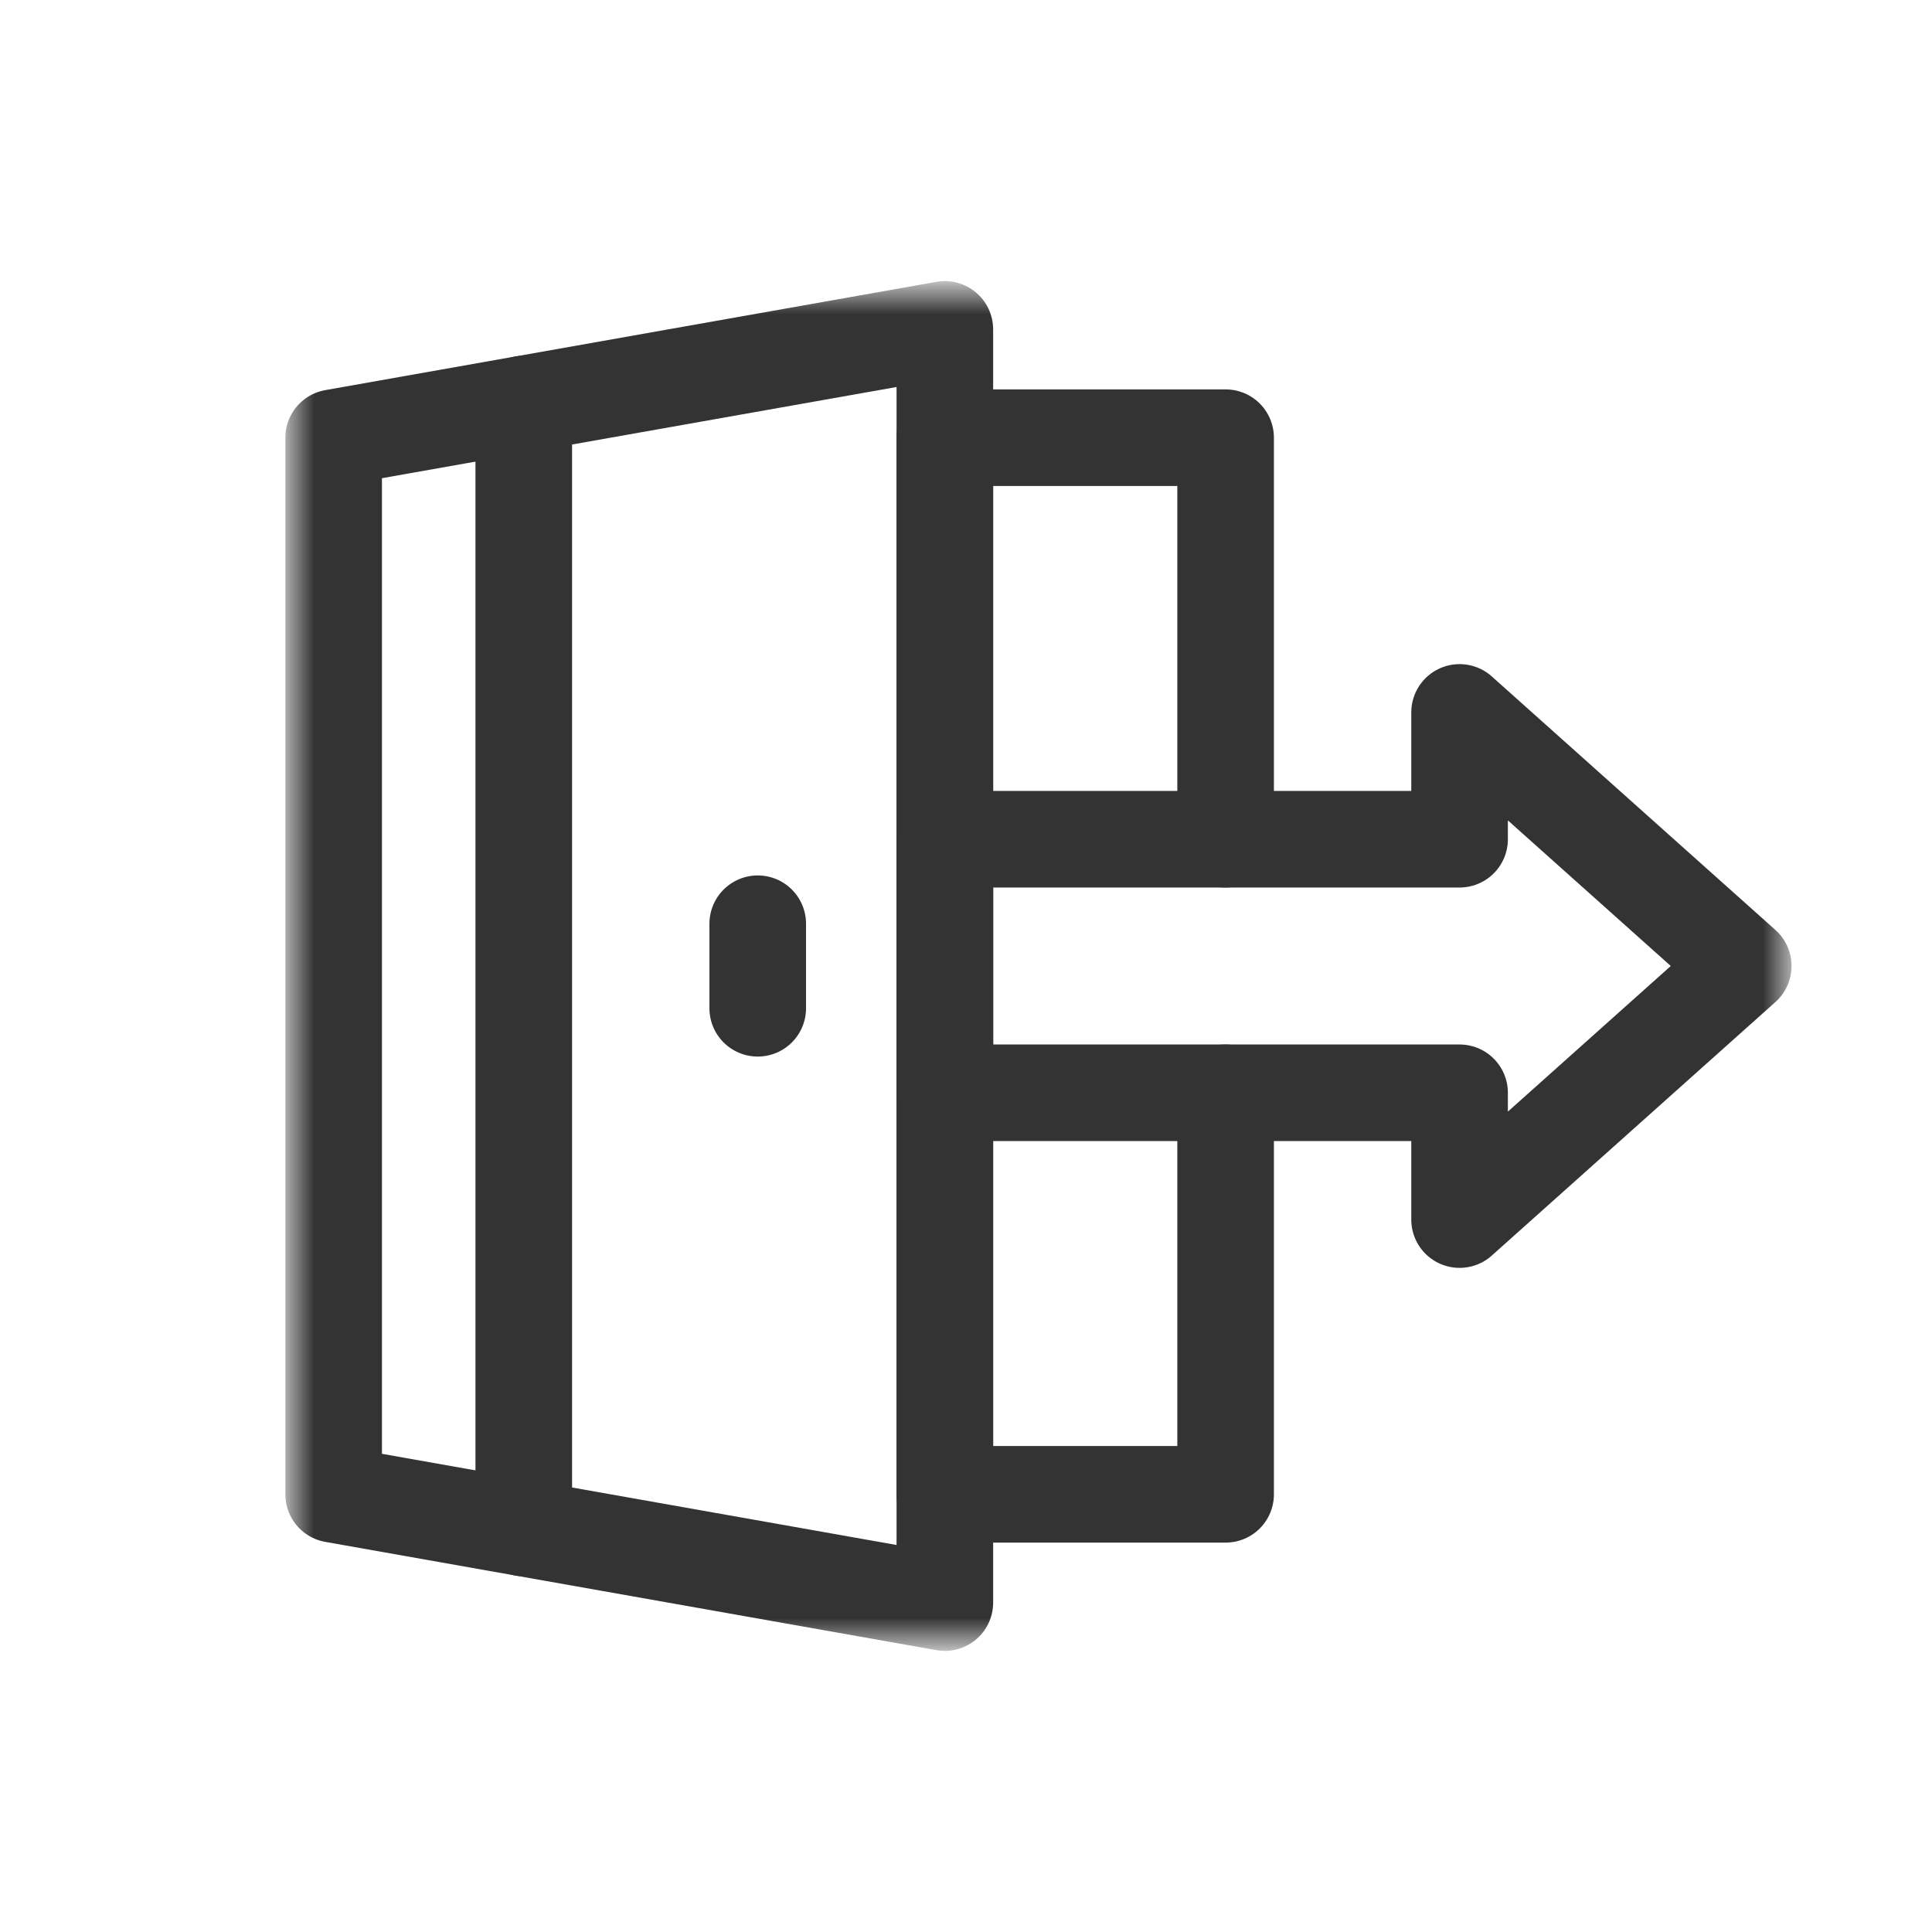
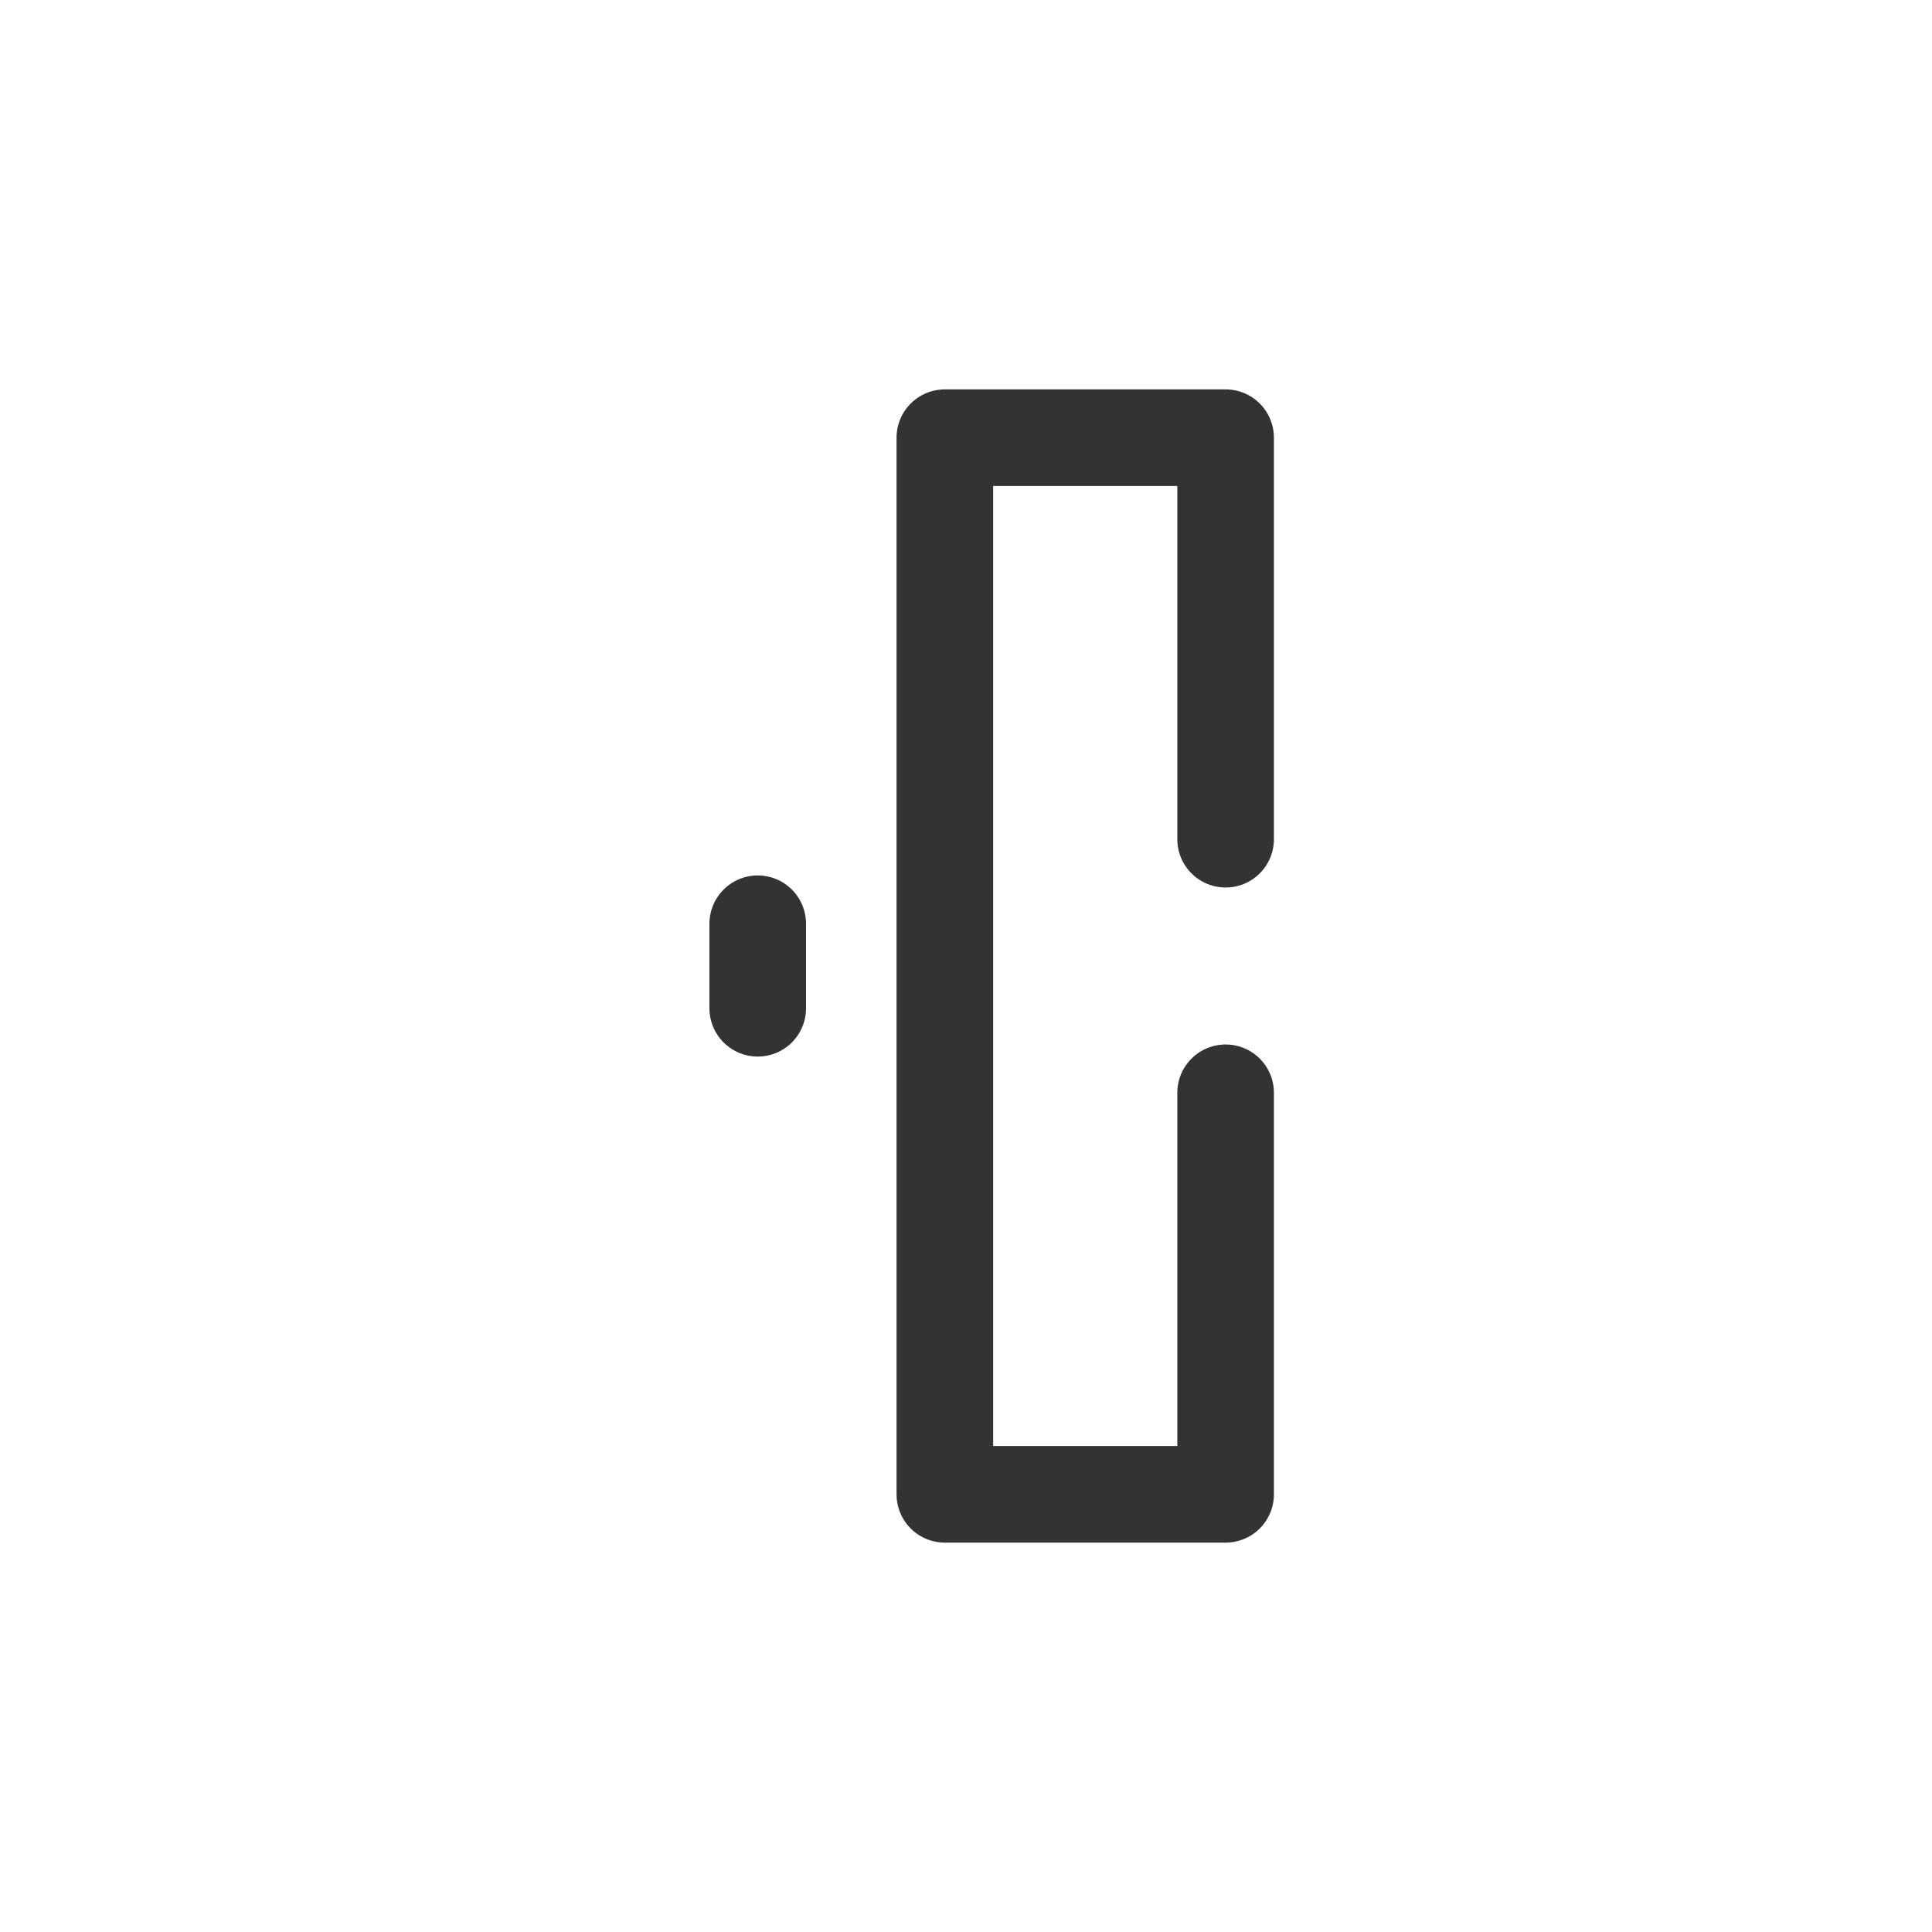
<svg xmlns="http://www.w3.org/2000/svg" width="40" height="40" viewBox="0 0 40 40" fill="none">
  <mask id="mask0_77_2234" style="mask-type:luminance" maskUnits="userSpaceOnUse" x="6" y="6" width="31" height="28">
    <path d="M6 6H37V34H6V6Z" fill="white" />
  </mask>
  <g mask="url(#mask0_77_2234)">
    <path d="M25.375 17.375V9.062H19.562V17.375V22.625V30.938H25.375V22.625" stroke="#333333" stroke-width="2" stroke-miterlimit="10" stroke-linecap="round" stroke-linejoin="round" />
-     <path d="M19.562 33.18L6.908 30.938V9.062L19.562 6.82V33.18Z" stroke="#333333" stroke-width="2" stroke-miterlimit="10" stroke-linecap="round" stroke-linejoin="round" />
  </g>
  <path d="M15.688 19.125V20.875" stroke="#333333" stroke-width="2" stroke-miterlimit="10" stroke-linecap="round" stroke-linejoin="round" />
  <mask id="mask1_77_2234" style="mask-type:luminance" maskUnits="userSpaceOnUse" x="6" y="6" width="31" height="28">
-     <path d="M6 6H37V34H6V6Z" fill="white" />
-   </mask>
+     </mask>
  <g mask="url(#mask1_77_2234)">
-     <path d="M19.562 17.375H30.219V14.75L36.092 20L30.219 25.25V22.625H19.562V17.375Z" stroke="#333333" stroke-width="2" stroke-miterlimit="10" stroke-linecap="round" stroke-linejoin="round" />
-     <path d="M10.844 31.635V8.365" stroke="#333333" stroke-width="2" stroke-miterlimit="10" stroke-linecap="round" stroke-linejoin="round" />
-   </g>
+     </g>
</svg>